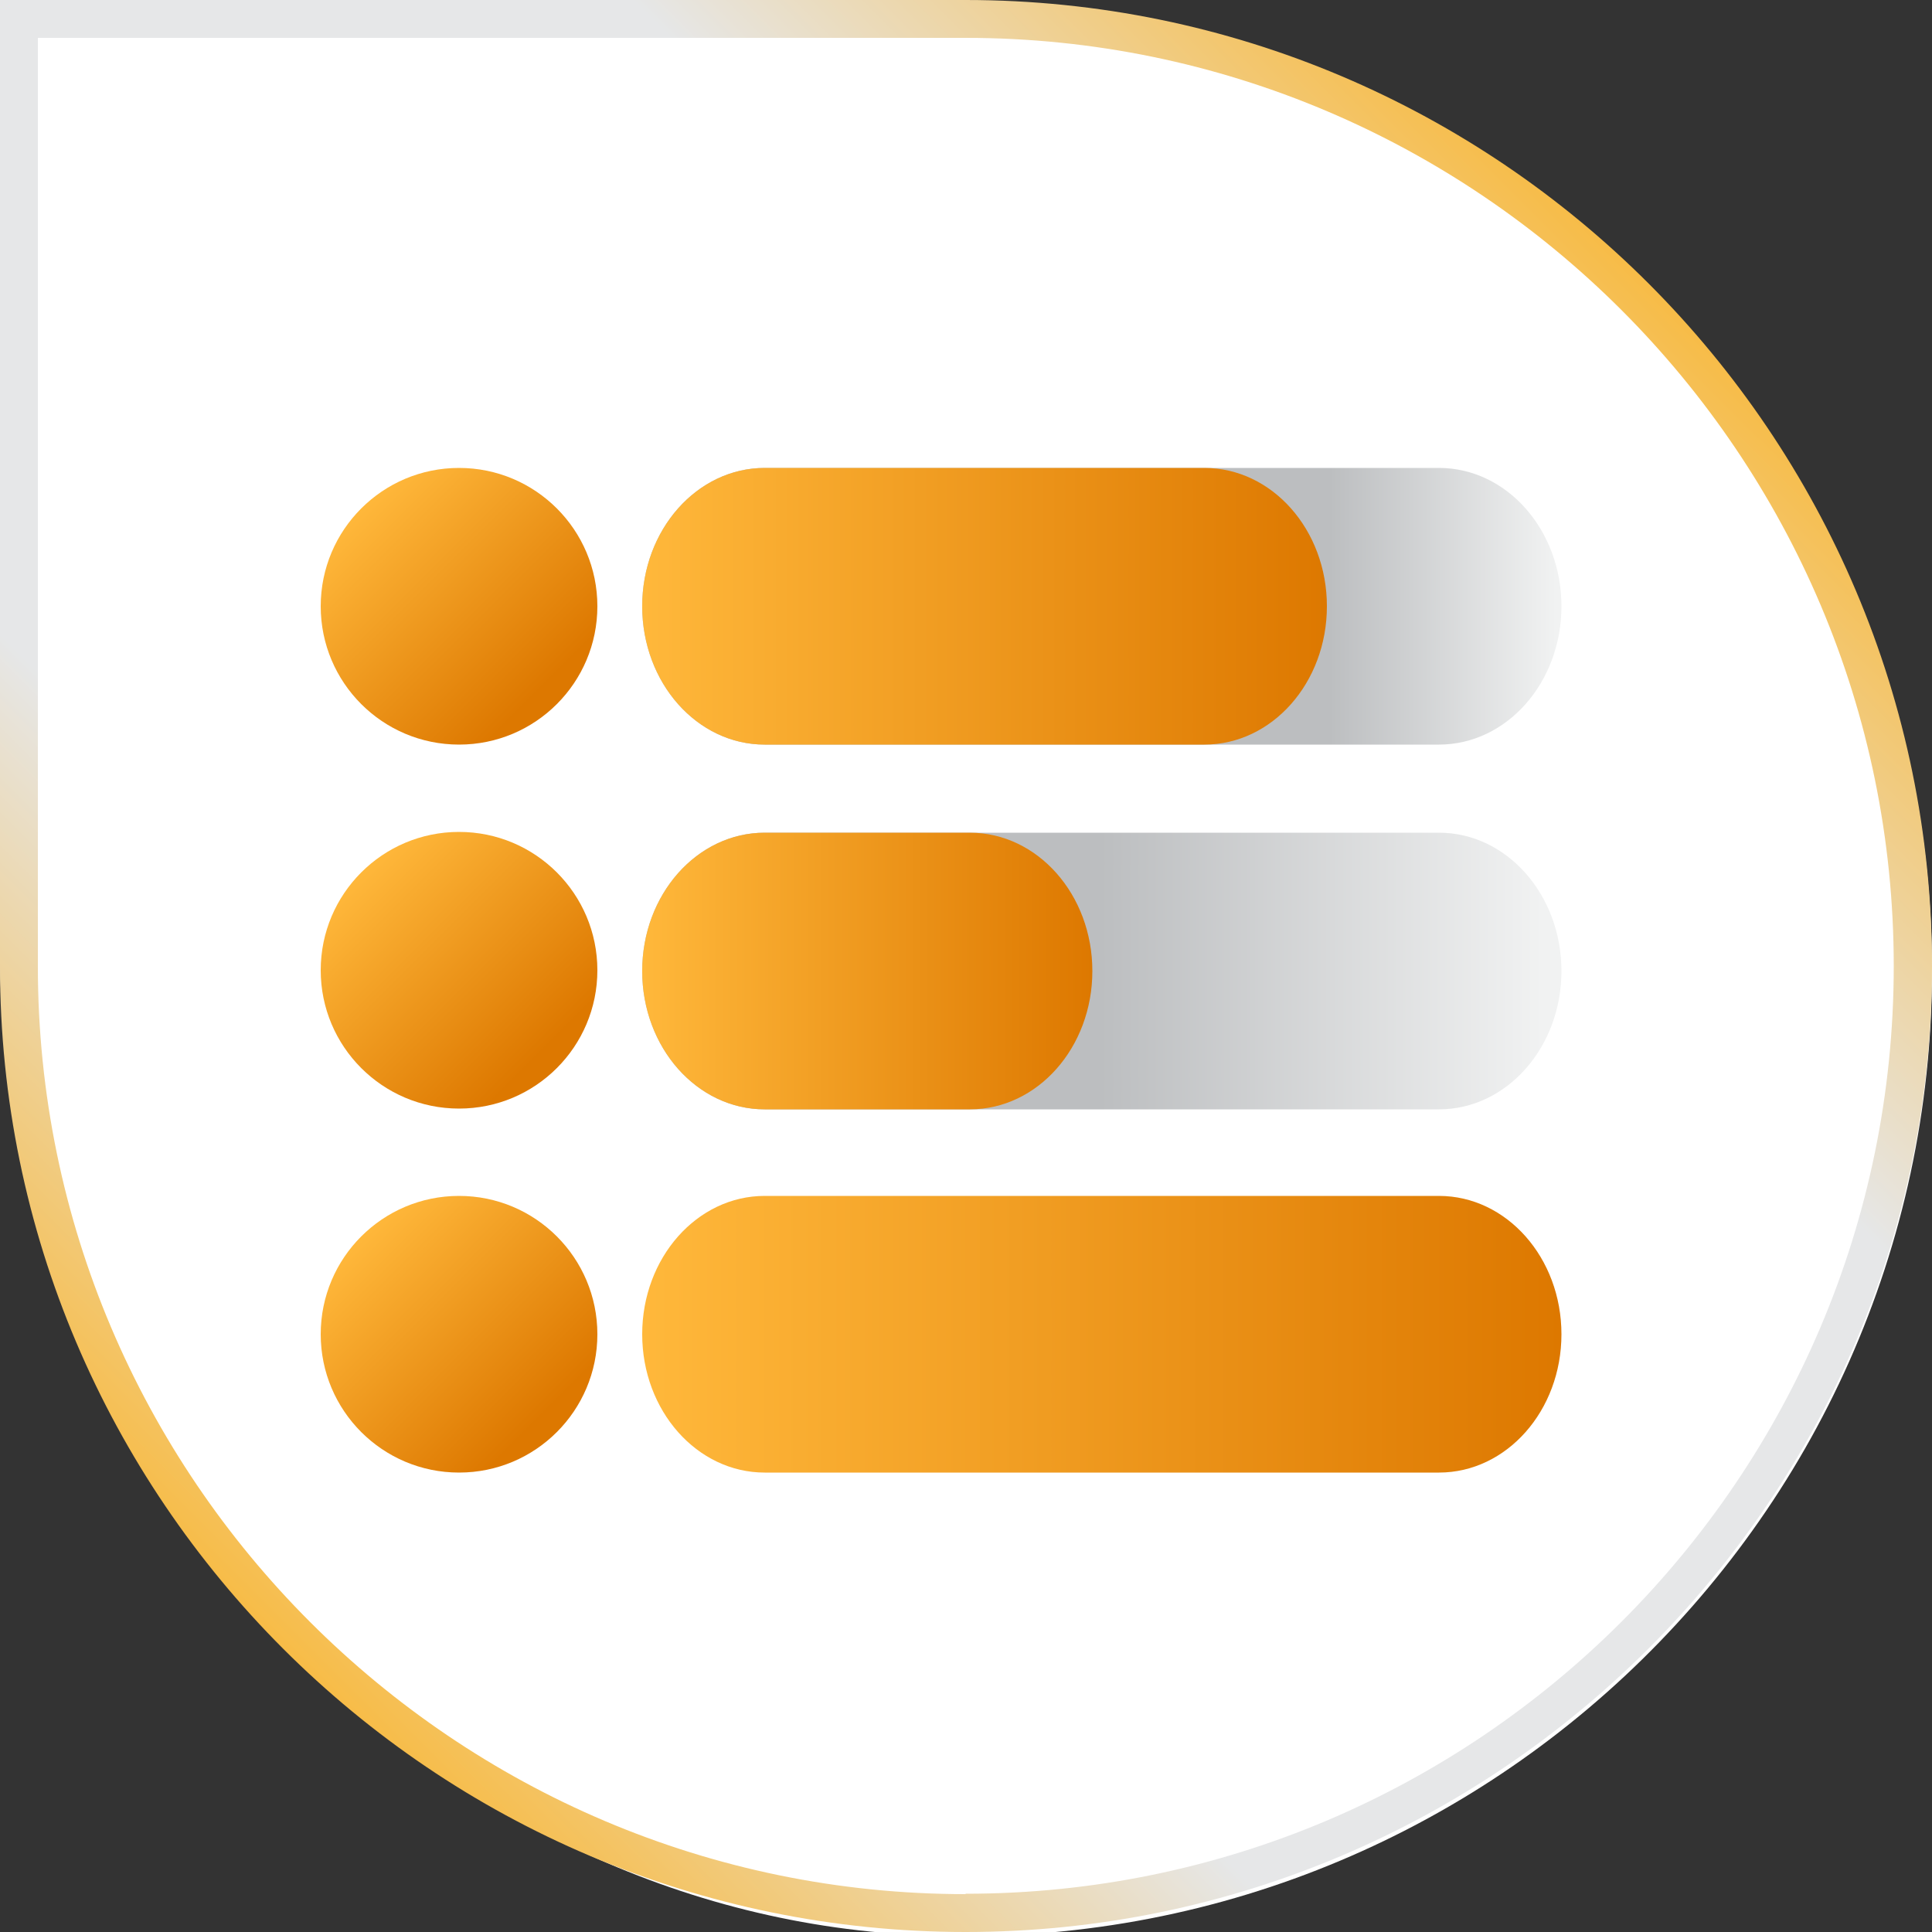
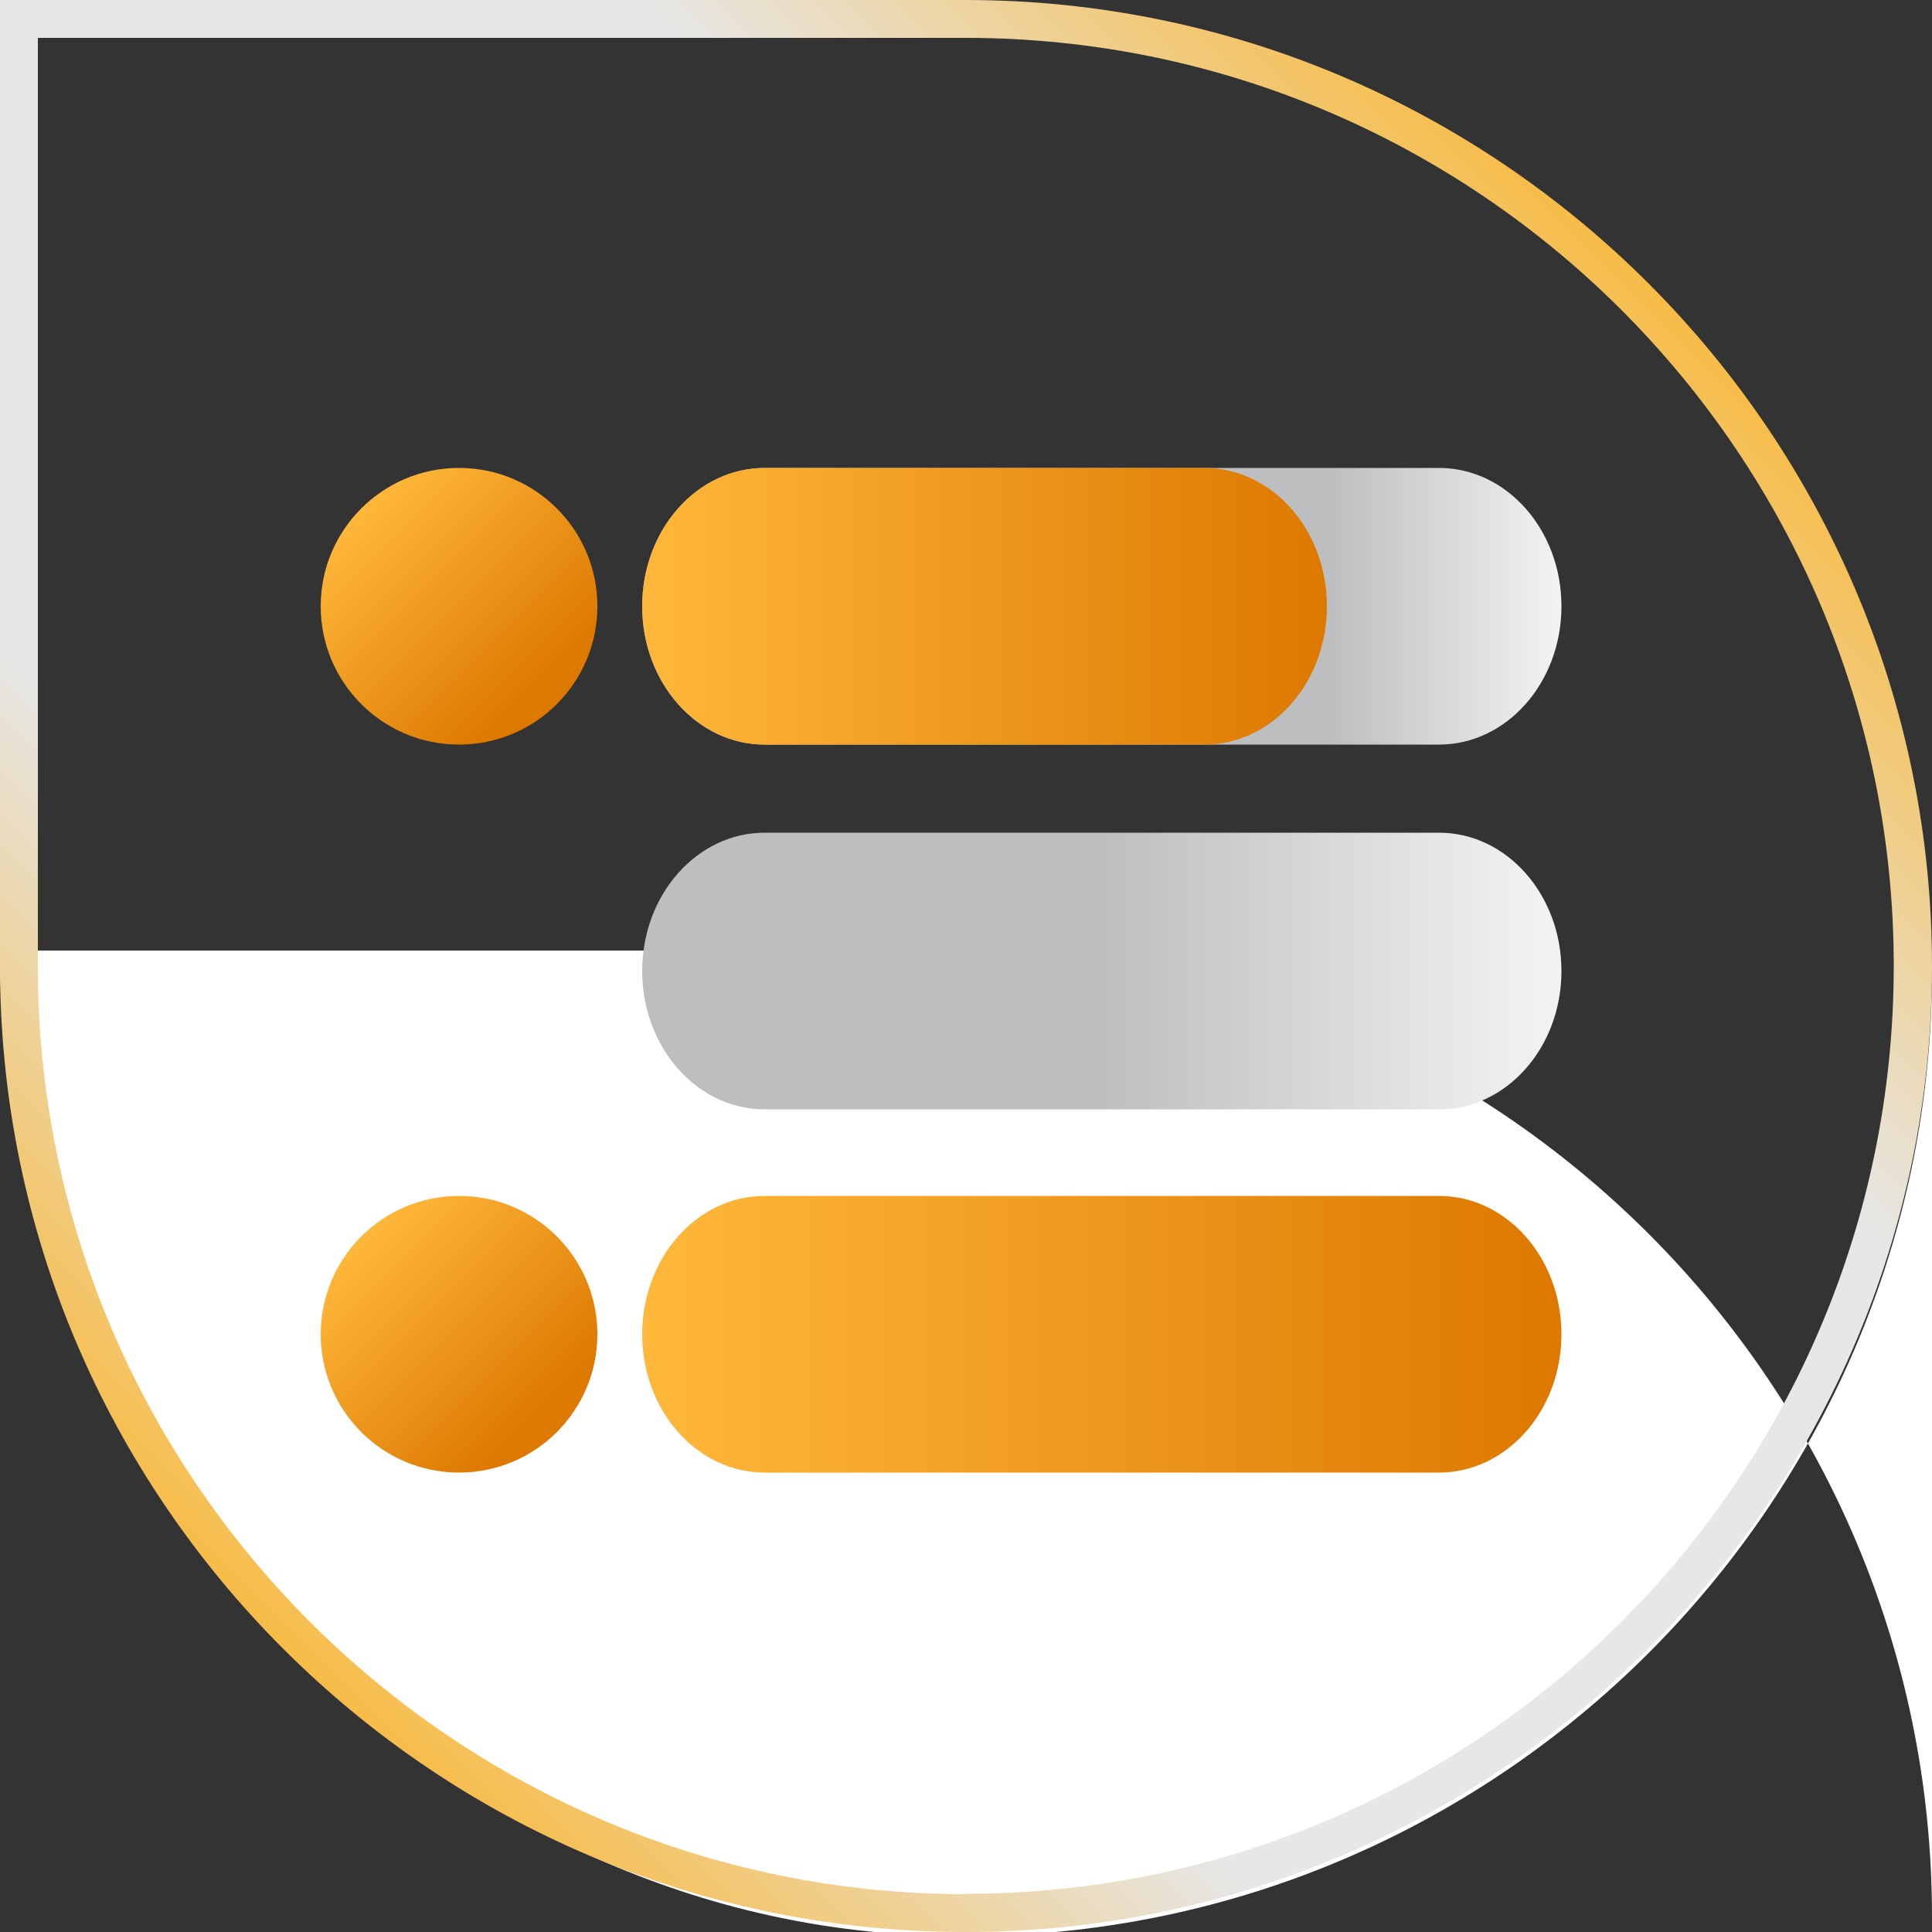
<svg xmlns="http://www.w3.org/2000/svg" xmlns:xlink="http://www.w3.org/1999/xlink" id="a" width="50" height="50" viewBox="0 0 50 50">
  <rect x="0" y="0" width="50" height="50" fill="#333333" stroke="none" />
  <defs>
    <linearGradient id="b" x1="41.82" y1="-.57" x2=".85" y2="40.41" gradientTransform="translate(0 1.42)" gradientUnits="userSpaceOnUse">
      <stop offset="0" stop-color="#fcaf17" />
      <stop offset=".3" stop-color="#e6e7e8" />
      <stop offset=".7" stop-color="#e6e7e8" />
      <stop offset="1" stop-color="#fcaf17" />
    </linearGradient>
    <linearGradient id="c" x1="40.4" y1="994.18" x2="28.48" y2="994.18" gradientTransform="translate(0 -969.05)" gradientUnits="userSpaceOnUse">
      <stop offset=".04" stop-color="#f1f2f2" />
      <stop offset="1" stop-color="#bcbec0" />
    </linearGradient>
    <linearGradient id="d" x1="40.4" y1="1003.58" x2="16.62" y2="1003.58" gradientTransform="translate(0 -969.05)" gradientUnits="userSpaceOnUse">
      <stop offset="0" stop-color="#dd7800" />
      <stop offset="1" stop-color="#ffb83b" />
    </linearGradient>
    <linearGradient id="e" x1="14.01" y1="1005.71" x2="9.32" y2="1001.02" xlink:href="#d" />
    <linearGradient id="f" x1="28.27" y1="994.18" x2="16.62" y2="994.18" xlink:href="#d" />
    <linearGradient id="g" x1="14.01" y1="996.29" x2="9.32" y2="991.6" xlink:href="#d" />
    <linearGradient id="h" x1="40.4" y1="984.74" x2="34.4" y2="984.74" gradientTransform="translate(0 -969.05)" gradientUnits="userSpaceOnUse">
      <stop offset=".02" stop-color="#f1f2f2" />
      <stop offset="1" stop-color="#bcbec0" />
    </linearGradient>
    <linearGradient id="i" x1="14.01" y1="986.87" x2="9.32" y2="982.18" xlink:href="#d" />
    <linearGradient id="j" x1="34.33" y1="984.74" y2="984.74" xlink:href="#d" />
  </defs>
-   <path d="M50,25.11c0,14.4-12.24,26-26.89,24.93C10.38,49.1,0,37.37,0,24.6V.11h24.99c13.8,0,25.01,11.22,25.01,25.01Z" fill="#fff" stroke-width="0" />
+   <path d="M50,25.11c0,14.4-12.24,26-26.89,24.93C10.38,49.1,0,37.37,0,24.6h24.99c13.8,0,25.01,11.22,25.01,25.01Z" fill="#fff" stroke-width="0" />
  <path d="M24.99,0H0v25.01c0,13.78,11.22,24.99,24.99,24.99s25.01-11.22,25.01-24.99S38.79,0,24.99,0ZM24.99,49.02C11.76,49.02.98,38.24.98,25.01V.98h24.01c13.24,0,24.02,10.78,24.02,24.02s-10.78,24.01-24.02,24.01Z" fill="url(#b)" stroke-width="0" />
  <path d="M19.79,21.55h17.45c1.75,0,3.17,1.6,3.17,3.58h0c0,1.98-1.42,3.58-3.17,3.58h-17.45c-1.75,0-3.17-1.6-3.17-3.58h0c0-1.98,1.42-3.58,3.17-3.58Z" fill="url(#c)" stroke-width="0" />
  <path d="M19.79,30.95h17.45c1.75,0,3.17,1.6,3.17,3.58h0c0,1.98-1.42,3.58-3.17,3.58h-17.45c-1.75,0-3.17-1.6-3.17-3.58h0c0-1.98,1.42-3.58,3.17-3.58Z" fill="url(#d)" stroke-width="0" />
  <circle cx="11.88" cy="34.53" r="3.58" fill="url(#e)" stroke-width="0" />
-   <path d="M19.79,21.55h5.31c1.75,0,3.17,1.6,3.17,3.58h0c0,1.98-1.42,3.58-3.17,3.58h-5.31c-1.75,0-3.17-1.6-3.17-3.58h0c0-1.98,1.42-3.58,3.17-3.58Z" fill="url(#f)" stroke-width="0" />
-   <circle cx="11.88" cy="25.11" r="3.58" fill="url(#g)" stroke-width="0" />
  <path d="M19.79,12.11h17.45c1.75,0,3.17,1.6,3.17,3.58h0c0,1.98-1.42,3.58-3.17,3.58h-17.45c-1.75,0-3.17-1.6-3.17-3.58h0c0-1.98,1.42-3.58,3.17-3.58Z" fill="url(#h)" stroke-width="0" />
  <circle cx="11.88" cy="15.69" r="3.58" fill="url(#i)" stroke-width="0" />
  <path d="M19.79,12.11h11.38c1.75,0,3.17,1.6,3.17,3.58h0c0,1.98-1.42,3.58-3.17,3.58h-11.38c-1.75,0-3.17-1.6-3.17-3.58h0c0-1.98,1.42-3.58,3.17-3.58Z" fill="url(#j)" stroke-width="0" />
</svg>